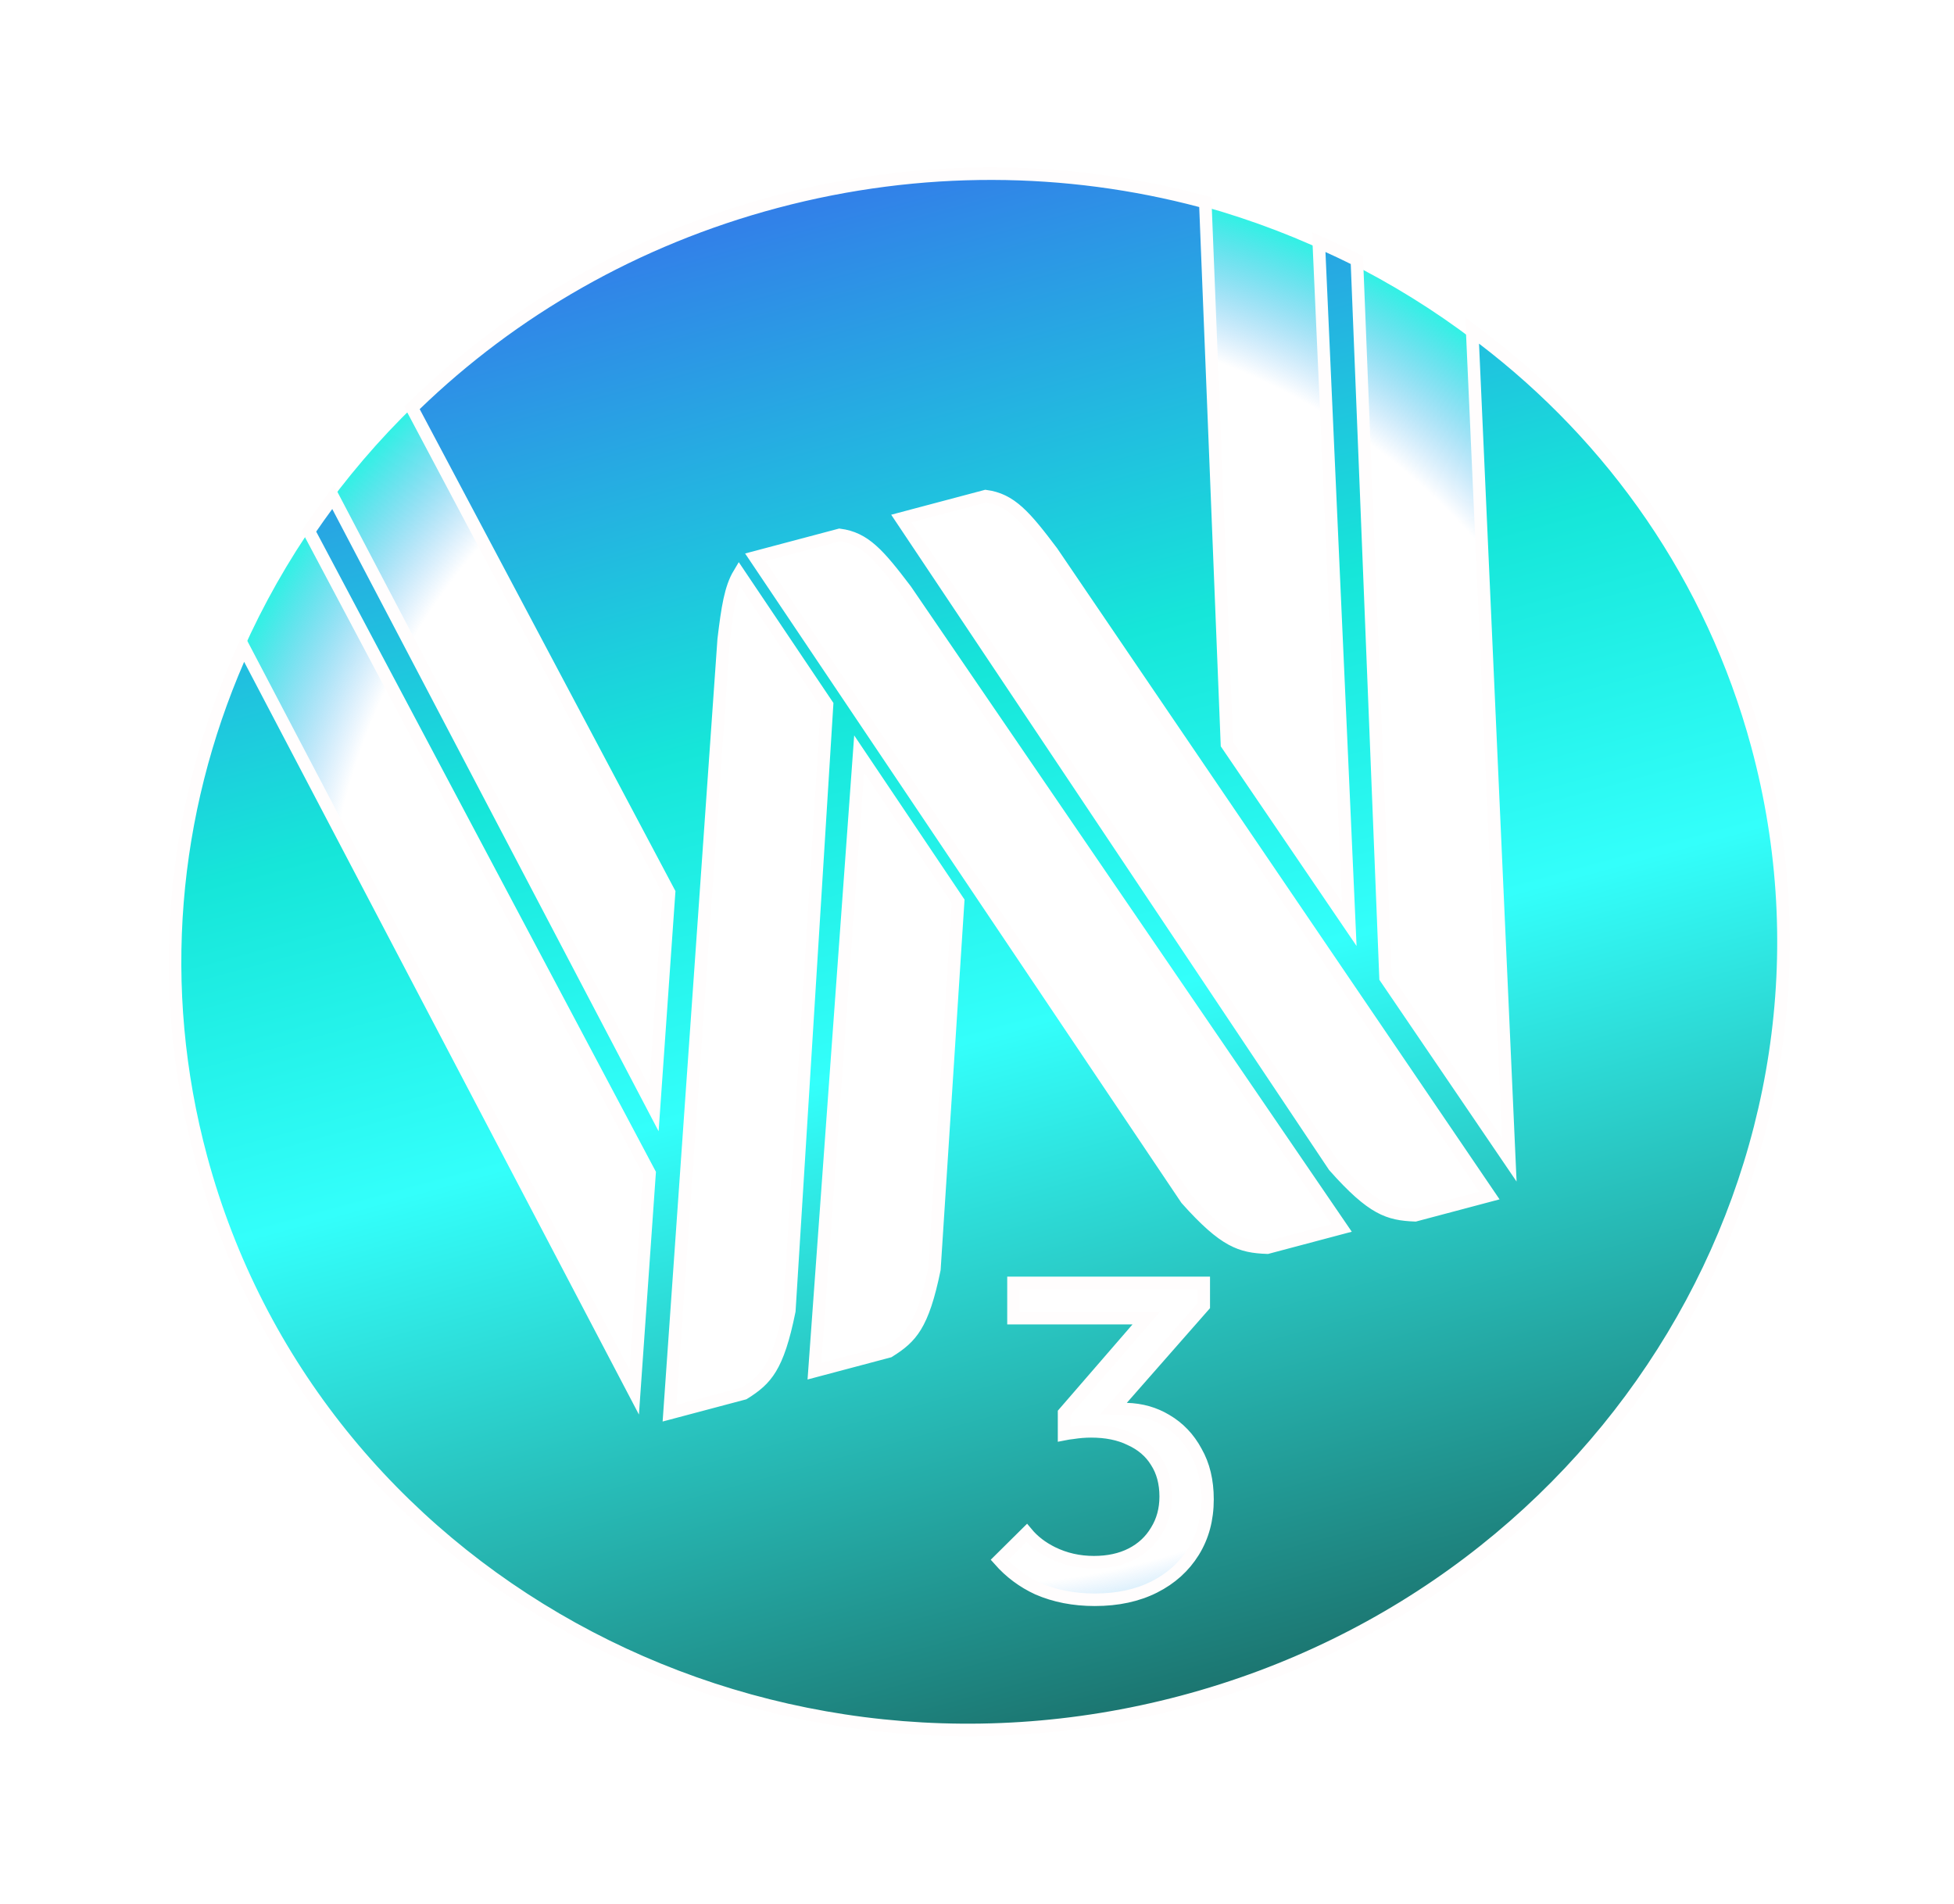
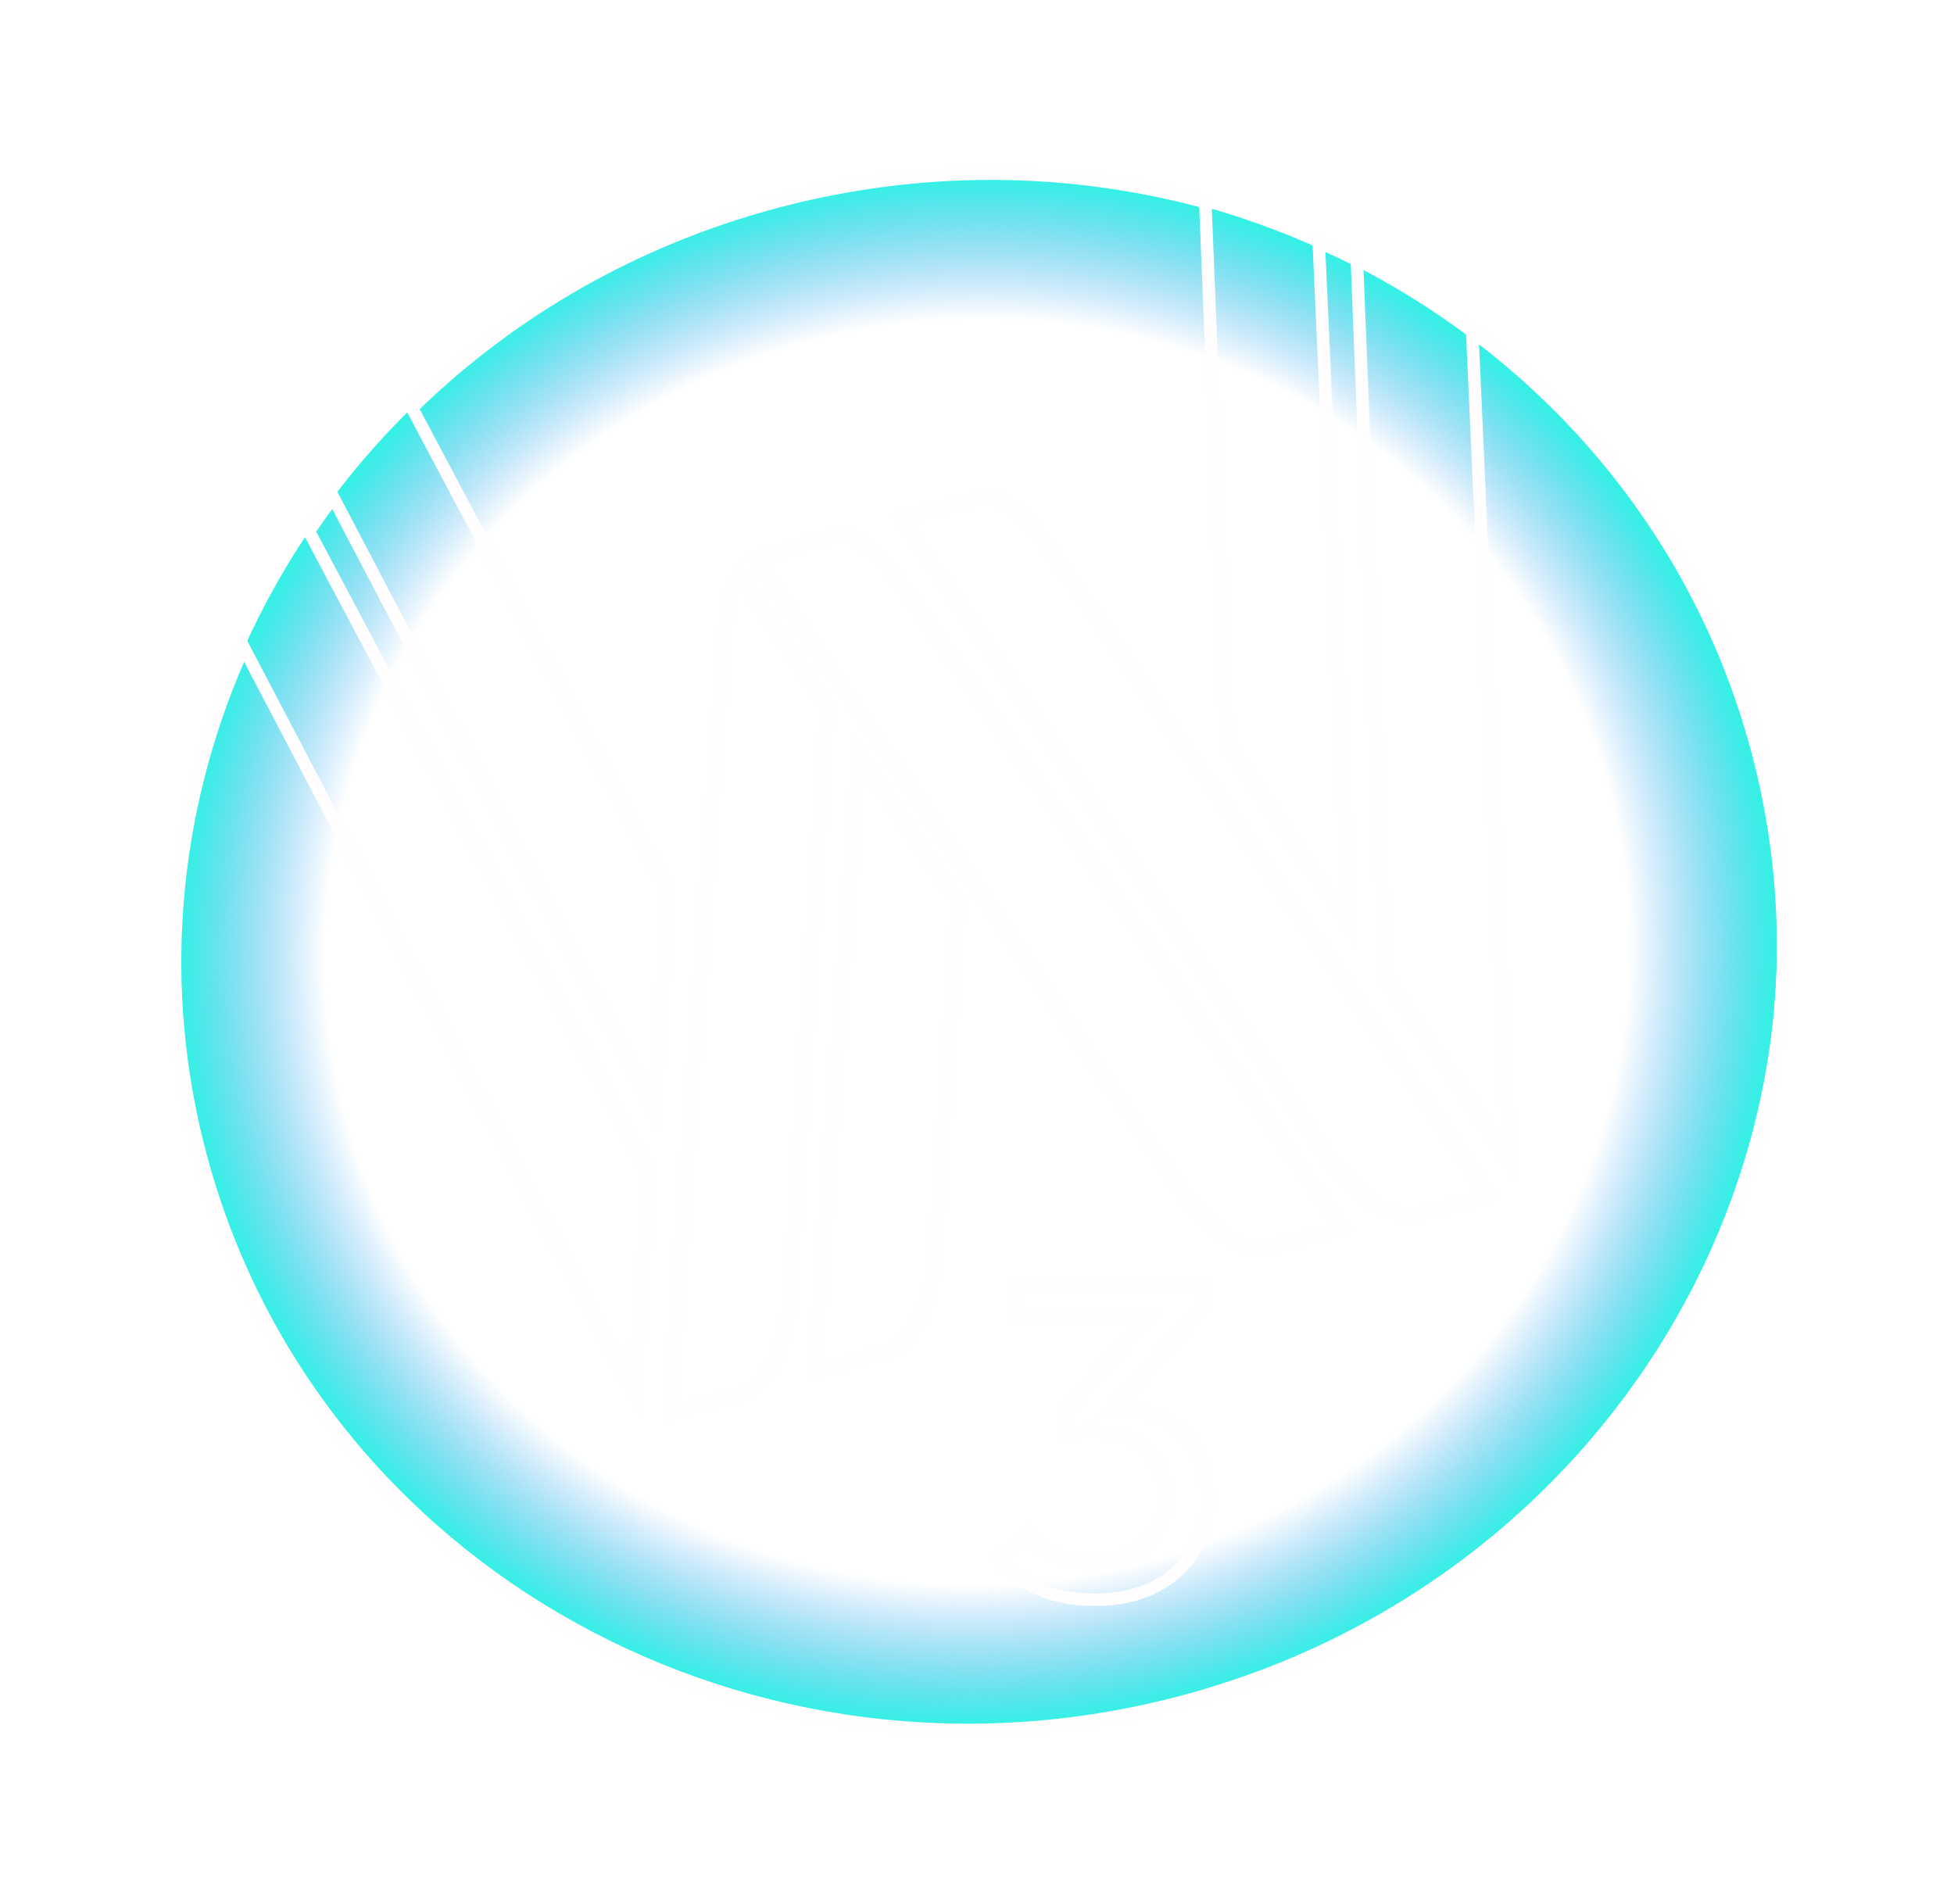
<svg xmlns="http://www.w3.org/2000/svg" width="156" height="152" viewBox="0 0 156 152" fill="none">
  <g style="mix-blend-mode:lighten">
    <g filter="url(#filter0_f_1744_14444)">
      <path d="M16.266 92.275C7.282 59.289 27.639 25.263 61.734 16.275C95.829 7.286 130.751 26.74 139.734 59.725C148.718 92.71 128.361 126.737 94.266 135.725C60.171 144.713 25.249 125.26 16.266 92.275Z" fill="url(#paint0_radial_1744_14444)" />
    </g>
    <g style="mix-blend-mode:lighten">
-       <path d="M118.383 27.037L117.532 26.388L117.58 27.457L120.5 92.591L110.617 78.059L108.339 21.057L108.328 20.761L108.062 20.629C107.389 20.295 106.711 19.973 106.026 19.663L105.284 19.327L105.32 20.141L107.725 73.785L97.955 59.42L96.241 16.509L96.226 16.14L95.869 16.046C85.173 13.211 73.537 13.043 61.988 16.108C50.706 19.103 40.909 24.812 33.16 32.303L32.889 32.565L33.065 32.897L53.417 71.248L52.206 88.523L26.969 40.405L26.598 39.698L26.124 40.34C25.682 40.94 25.251 41.546 24.831 42.159L24.66 42.409L24.802 42.676L51.859 93.662L50.634 111.138L19.934 52.605L19.449 51.68L19.032 52.638C13.723 64.865 12.36 78.768 16.068 92.479C25.016 125.564 60.086 144.969 94.373 135.867C128.662 126.765 149.242 92.584 140.294 59.497C136.673 46.112 128.775 34.963 118.383 27.037ZM68.589 60.194L76.495 71.957L74.599 101.335C74.13 103.617 73.66 104.97 73.094 105.895C72.549 106.785 71.896 107.311 70.964 107.891L65.021 109.469L68.589 60.194ZM81.964 122.385C82.501 123.031 83.185 123.555 84.005 123.962C85.026 124.467 86.137 124.718 87.331 124.718C88.463 124.718 89.467 124.509 90.325 124.07C91.176 123.635 91.846 123.017 92.319 122.218C92.821 121.415 93.065 120.496 93.065 119.476C93.065 118.414 92.824 117.477 92.315 116.691C91.835 115.909 91.134 115.318 90.236 114.912C89.354 114.477 88.305 114.272 87.106 114.272C86.634 114.272 86.151 114.31 85.658 114.387C85.412 114.413 85.177 114.449 84.951 114.494V112.81L90.795 106.061L91.511 105.233H90.417H80.913V102.418H96.103V104.248L89.585 111.667L88.882 112.466L89.946 112.497C91.118 112.53 92.163 112.828 93.094 113.386L93.098 113.388C94.112 113.982 94.909 114.815 95.49 115.897L95.49 115.897L95.496 115.909C96.094 116.956 96.403 118.213 96.403 119.698C96.403 121.295 96.025 122.683 95.281 123.88C94.535 125.082 93.497 126.021 92.153 126.698C90.814 127.372 89.237 127.718 87.405 127.718C85.722 127.718 84.21 127.421 82.861 126.836C81.673 126.289 80.649 125.526 79.784 124.545L81.964 122.385ZM94.718 95.728L60.294 44.492L67.031 42.704C69.03 42.964 70.142 44.24 72.317 47.111L107.109 98.033L101.176 99.608C100.077 99.567 99.245 99.435 98.323 98.933C97.365 98.412 96.275 97.472 94.718 95.728ZM106.505 93.1L71.953 41.397L78.691 39.609C80.691 39.875 81.807 41.163 83.99 44.061L118.909 95.448L112.975 97.023C111.876 96.98 111.043 96.846 110.12 96.338C109.16 95.811 108.067 94.861 106.505 93.1ZM53.449 112.825L57.777 51.051C58.081 48.511 58.326 46.946 59.005 45.812L66.029 56.262L63.017 104.651C62.552 106.948 62.084 108.311 61.519 109.242C60.976 110.137 60.323 110.666 59.392 111.247L53.449 112.825Z" fill="url(#paint1_linear_1744_14444)" />
      <path d="M118.383 27.037L117.532 26.388L117.58 27.457L120.5 92.591L110.617 78.059L108.339 21.057L108.328 20.761L108.062 20.629C107.389 20.295 106.711 19.973 106.026 19.663L105.284 19.327L105.32 20.141L107.725 73.785L97.955 59.42L96.241 16.509L96.226 16.14L95.869 16.046C85.173 13.211 73.537 13.043 61.988 16.108C50.706 19.103 40.909 24.812 33.16 32.303L32.889 32.565L33.065 32.897L53.417 71.248L52.206 88.523L26.969 40.405L26.598 39.698L26.124 40.34C25.682 40.94 25.251 41.546 24.831 42.159L24.66 42.409L24.802 42.676L51.859 93.662L50.634 111.138L19.934 52.605L19.449 51.68L19.032 52.638C13.723 64.865 12.36 78.768 16.068 92.479C25.016 125.564 60.086 144.969 94.373 135.867C128.662 126.765 149.242 92.584 140.294 59.497C136.673 46.112 128.775 34.963 118.383 27.037ZM68.589 60.194L76.495 71.957L74.599 101.335C74.13 103.617 73.66 104.97 73.094 105.895C72.549 106.785 71.896 107.311 70.964 107.891L65.021 109.469L68.589 60.194ZM81.964 122.385C82.501 123.031 83.185 123.555 84.005 123.962C85.026 124.467 86.137 124.718 87.331 124.718C88.463 124.718 89.467 124.509 90.325 124.07C91.176 123.635 91.846 123.017 92.319 122.218C92.821 121.415 93.065 120.496 93.065 119.476C93.065 118.414 92.824 117.477 92.315 116.691C91.835 115.909 91.134 115.318 90.236 114.912C89.354 114.477 88.305 114.272 87.106 114.272C86.634 114.272 86.151 114.31 85.658 114.387C85.412 114.413 85.177 114.449 84.951 114.494V112.81L90.795 106.061L91.511 105.233H90.417H80.913V102.418H96.103V104.248L89.585 111.667L88.882 112.466L89.946 112.497C91.118 112.53 92.163 112.828 93.094 113.386L93.098 113.388C94.112 113.982 94.909 114.815 95.49 115.897L95.49 115.897L95.496 115.909C96.094 116.956 96.403 118.213 96.403 119.698C96.403 121.295 96.025 122.683 95.281 123.88C94.535 125.082 93.497 126.021 92.153 126.698C90.814 127.372 89.237 127.718 87.405 127.718C85.722 127.718 84.21 127.421 82.861 126.836C81.673 126.289 80.649 125.526 79.784 124.545L81.964 122.385ZM94.718 95.728L60.294 44.492L67.031 42.704C69.03 42.964 70.142 44.24 72.317 47.111L107.109 98.033L101.176 99.608C100.077 99.567 99.245 99.435 98.323 98.933C97.365 98.412 96.275 97.472 94.718 95.728ZM106.505 93.1L71.953 41.397L78.691 39.609C80.691 39.875 81.807 41.163 83.99 44.061L118.909 95.448L112.975 97.023C111.876 96.98 111.043 96.846 110.12 96.338C109.16 95.811 108.067 94.861 106.505 93.1ZM53.449 112.825L57.777 51.051C58.081 48.511 58.326 46.946 59.005 45.812L66.029 56.262L63.017 104.651C62.552 106.948 62.084 108.311 61.519 109.242C60.976 110.137 60.323 110.666 59.392 111.247L53.449 112.825Z" stroke="#FFFDFD" />
    </g>
  </g>
  <defs>
    <filter id="filter0_f_1744_14444" x="2.143" y="2.081" width="151.714" height="147.837" filterUnits="userSpaceOnUse" color-interpolation-filters="sRGB">
      <feFlood flood-opacity="0" result="BackgroundImageFix" />
      <feBlend mode="normal" in="SourceGraphic" in2="BackgroundImageFix" result="shape" />
      <feGaussianBlur stdDeviation="6" result="effect1_foregroundBlur_1744_14444" />
    </filter>
    <radialGradient id="paint0_radial_1744_14444" cx="0" cy="0" r="1" gradientUnits="userSpaceOnUse" gradientTransform="translate(78 76) rotate(-105.235) scale(61.9 63.841)">
      <stop offset="0.818" stop-color="#349AF0" stop-opacity="0" />
      <stop offset="1" stop-color="#34F0E5" />
    </radialGradient>
    <linearGradient id="paint1_linear_1744_14444" x1="65.274" y1="14.364" x2="99.131" y2="138.346" gradientUnits="userSpaceOnUse">
      <stop offset="0" stop-color="#F8F9F5" stop-opacity="0.81" />
      <stop offset="0" stop-color="#337CE9" />
      <stop offset="0.322" stop-color="#16E6D9" />
      <stop offset="0.541" stop-color="#33FFFB" />
      <stop offset="0.979" stop-color="#1B726D" />
    </linearGradient>
  </defs>
</svg>